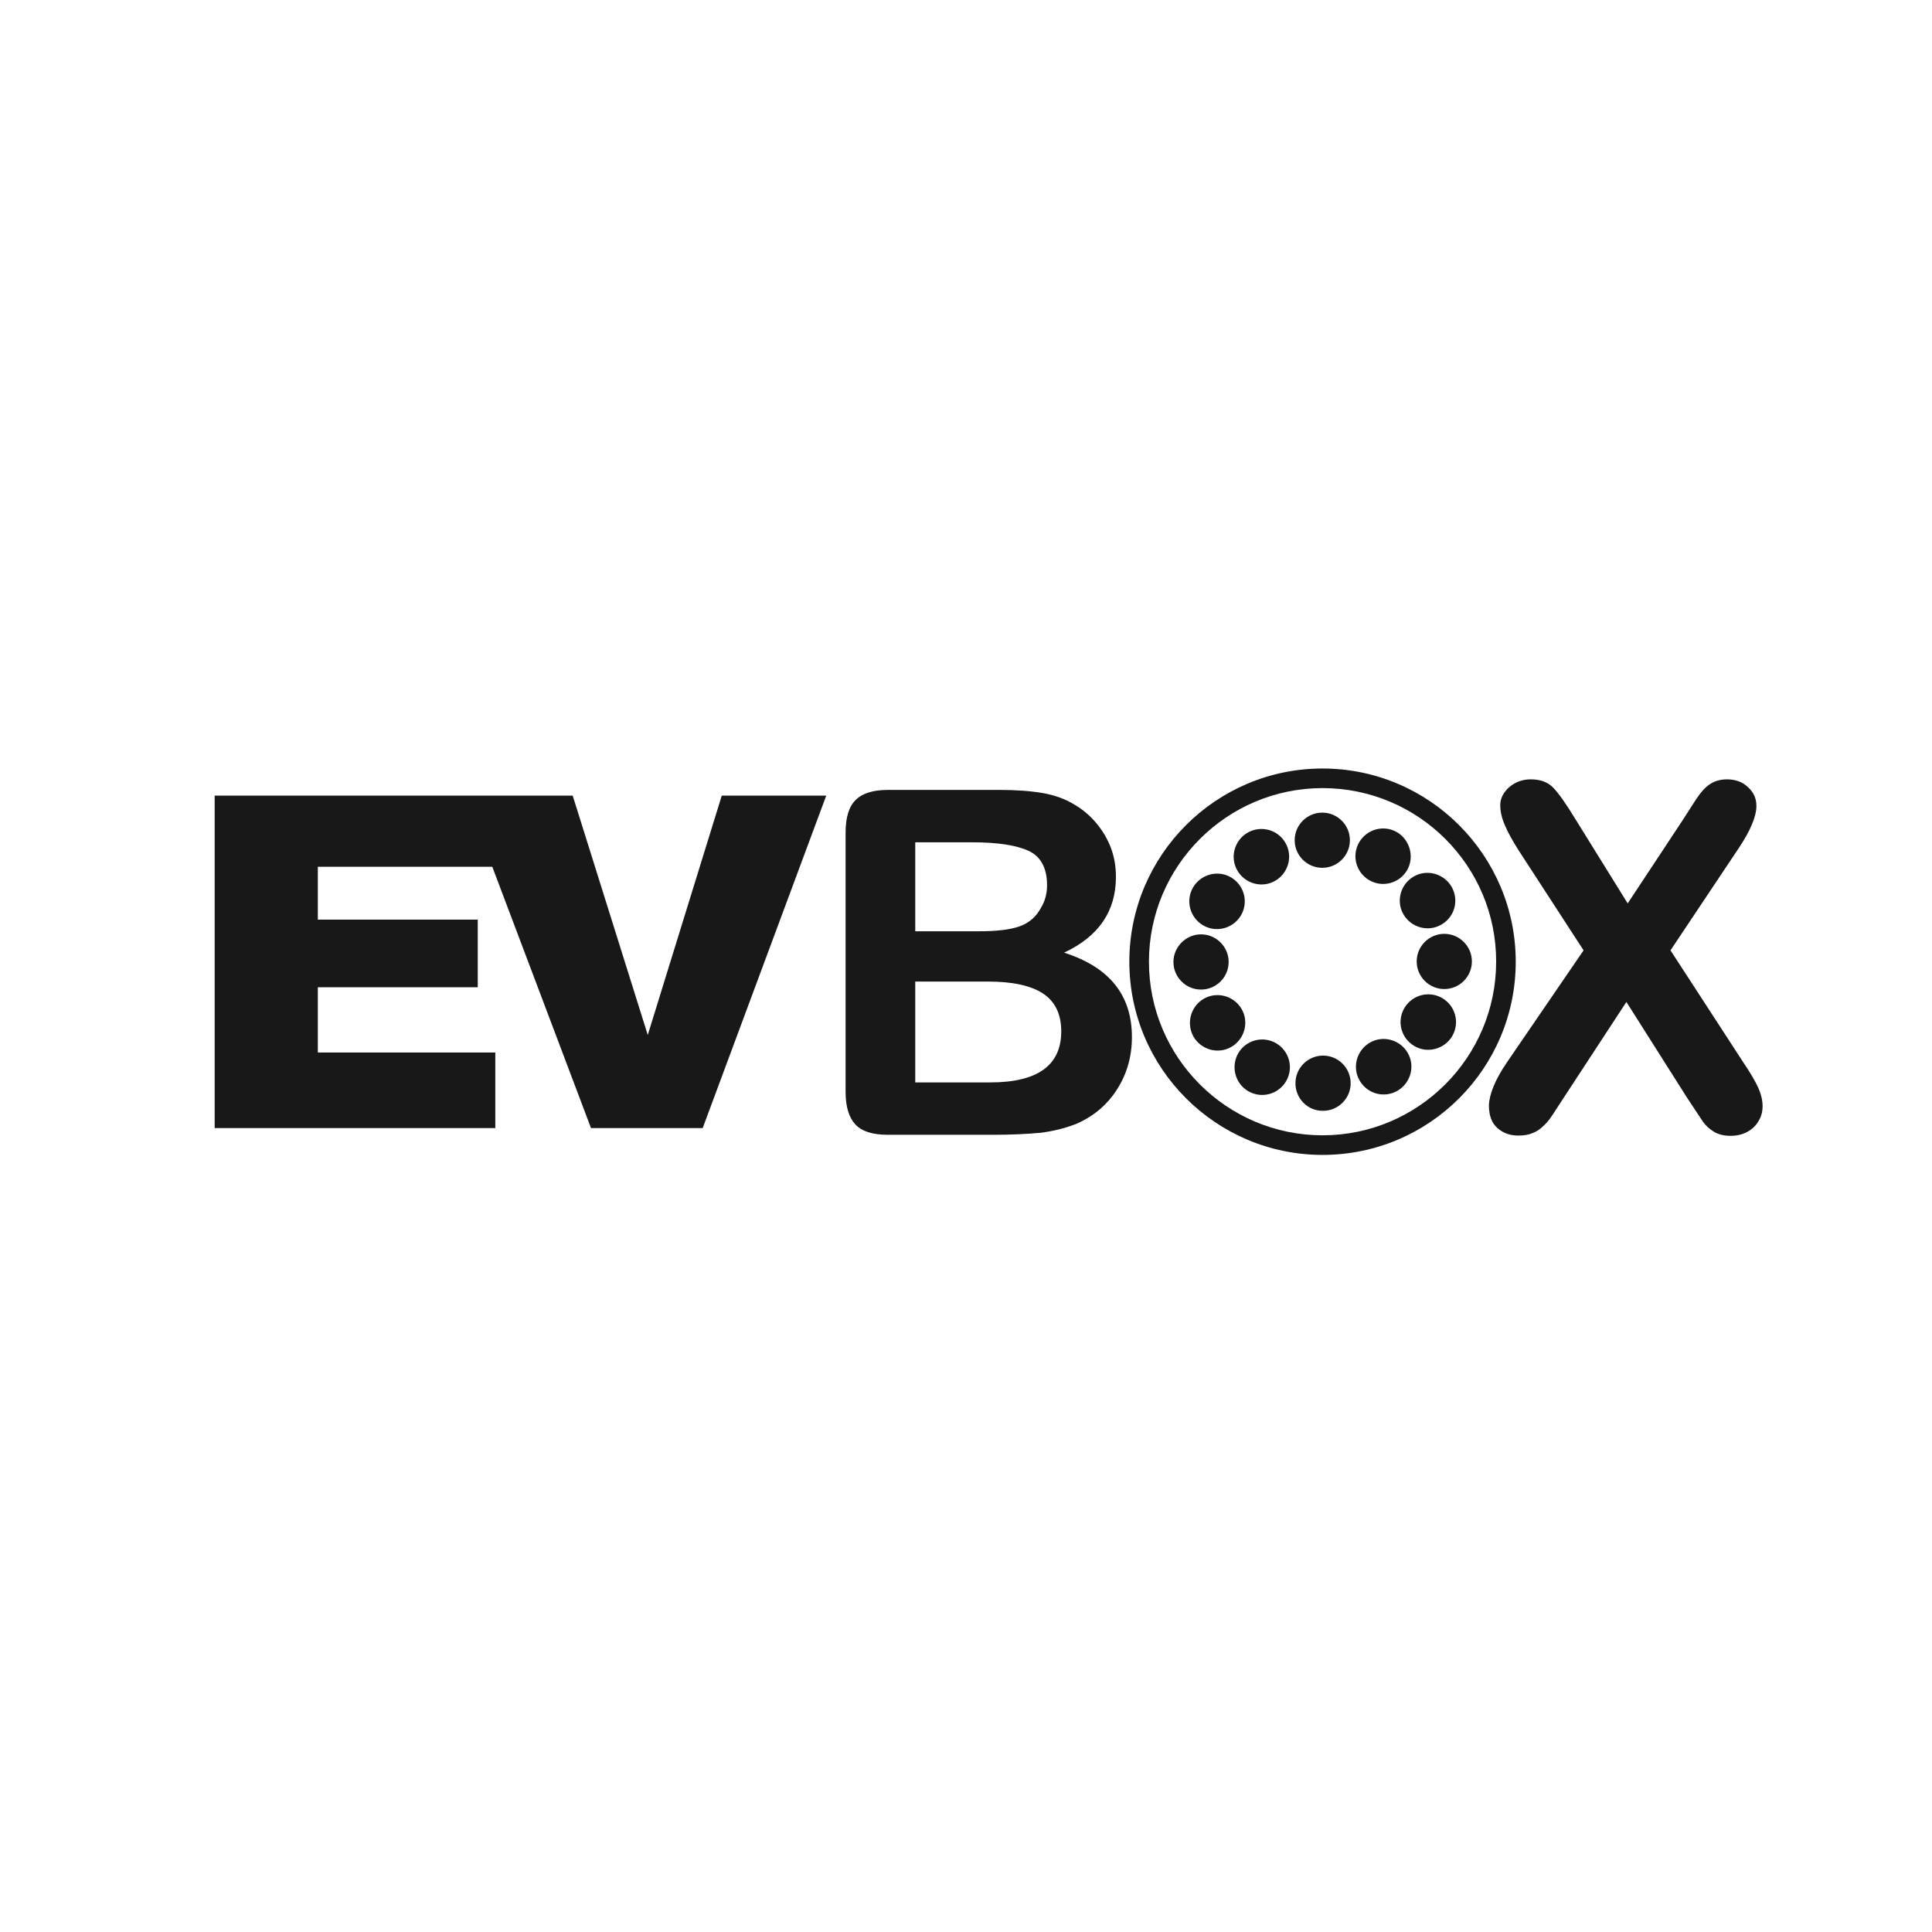
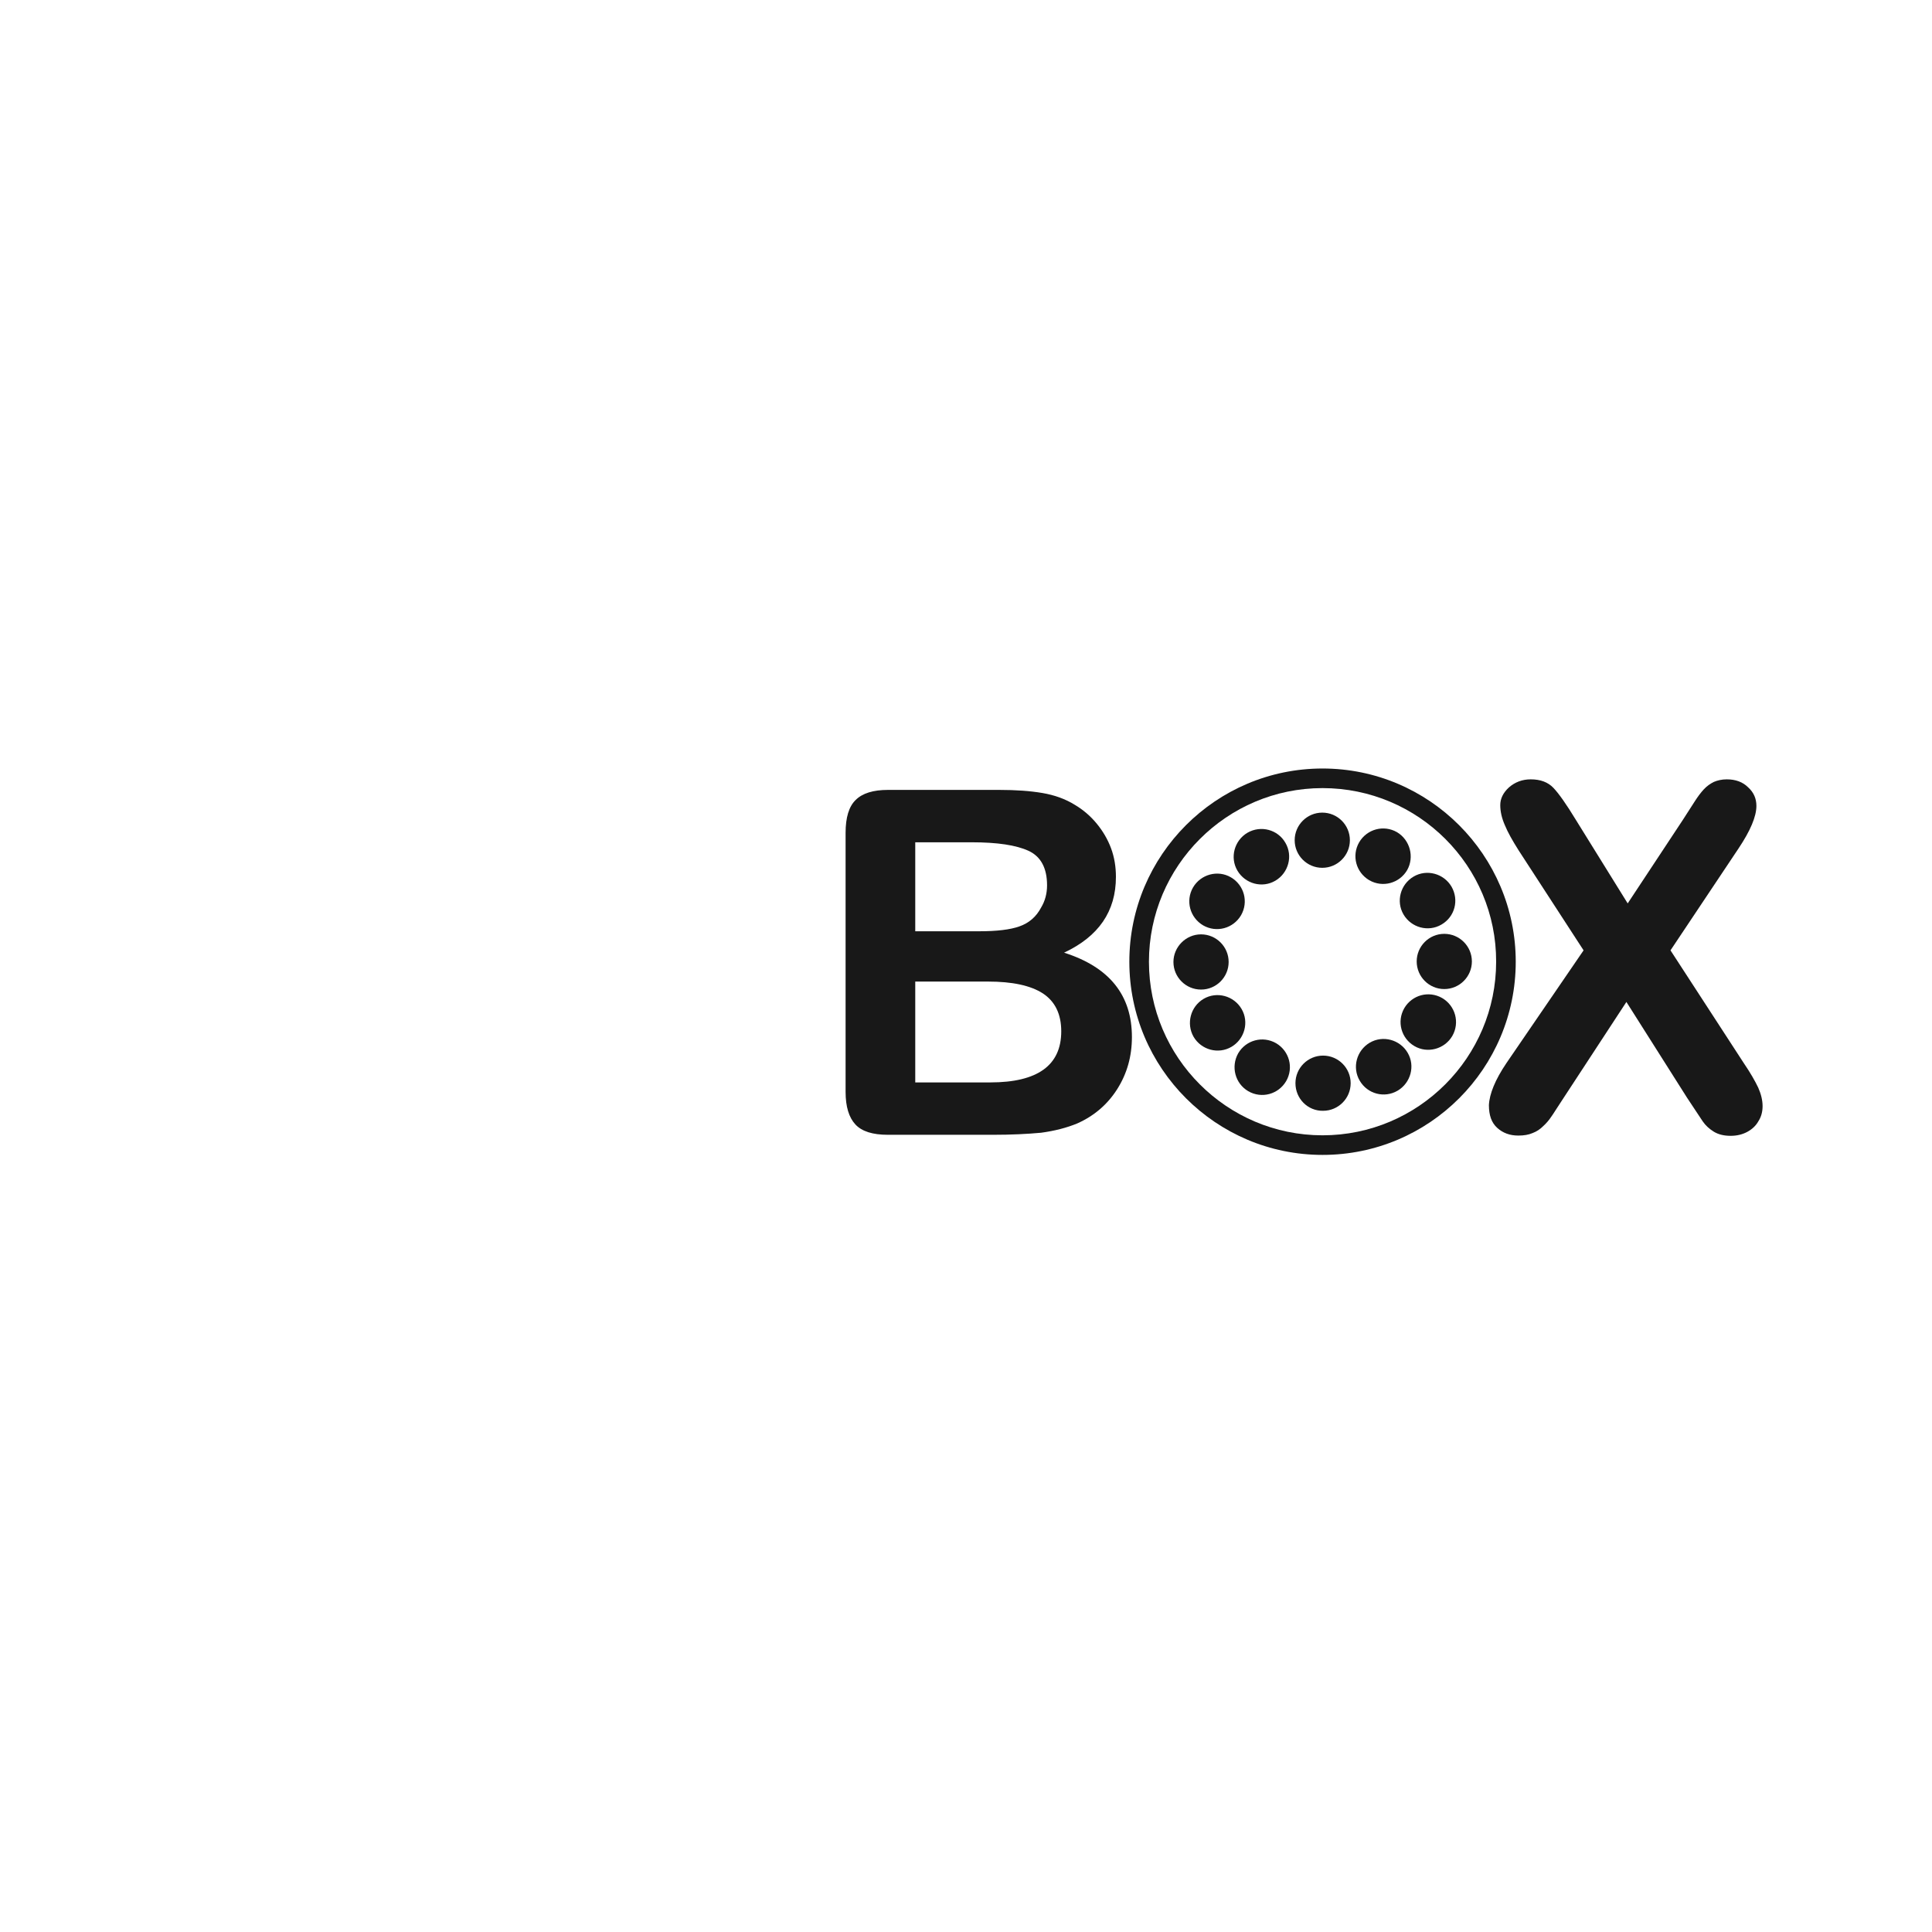
<svg xmlns="http://www.w3.org/2000/svg" width="90" height="90" viewBox="0 0 90 90" fill="none">
  <path d="M62.883 39.141C62.883 39.849 62.306 40.426 61.597 40.426C60.888 40.426 60.311 39.849 60.311 39.141C60.311 38.431 60.888 37.855 61.597 37.855C62.306 37.855 62.883 38.431 62.883 39.141Z" fill="#181818" />
  <path d="M59.41 41.027C60.023 40.666 60.239 39.873 59.879 39.261C59.53 38.648 58.737 38.431 58.112 38.792C57.499 39.153 57.283 39.946 57.644 40.558C58.004 41.171 58.797 41.388 59.41 41.027Z" fill="#181818" />
  <path d="M57.343 40.871C57.956 41.231 58.172 42.012 57.812 42.637C57.451 43.25 56.67 43.466 56.045 43.106C55.433 42.745 55.216 41.964 55.577 41.339C55.937 40.727 56.73 40.51 57.343 40.871Z" fill="#181818" />
  <path d="M57.235 44.812C57.235 44.103 56.658 43.526 55.949 43.526C55.24 43.526 54.663 44.115 54.663 44.812C54.663 45.521 55.24 46.098 55.949 46.098C56.658 46.098 57.235 45.521 57.235 44.812Z" fill="#181818" />
  <path d="M56.069 46.53C56.682 46.17 57.475 46.386 57.836 46.999C58.196 47.612 57.98 48.405 57.367 48.765C56.754 49.126 55.961 48.91 55.601 48.297C55.252 47.684 55.457 46.891 56.069 46.53Z" fill="#181818" />
  <path d="M59.446 48.597C58.821 48.237 58.04 48.453 57.68 49.066C57.331 49.691 57.535 50.472 58.148 50.832C58.773 51.193 59.554 50.976 59.914 50.363C60.275 49.739 60.059 48.958 59.446 48.597Z" fill="#181818" />
  <path d="M60.347 50.459C60.347 49.751 60.924 49.174 61.633 49.174C62.342 49.174 62.919 49.751 62.919 50.459C62.919 51.169 62.342 51.745 61.633 51.745C60.924 51.757 60.347 51.181 60.347 50.459Z" fill="#181818" />
  <path d="M63.808 48.573C63.195 48.934 62.979 49.727 63.339 50.339C63.7 50.964 64.493 51.169 65.106 50.808C65.718 50.447 65.935 49.654 65.574 49.042C65.214 48.429 64.421 48.213 63.808 48.573Z" fill="#181818" />
  <path d="M65.886 48.729C65.274 48.369 65.057 47.588 65.418 46.963C65.778 46.35 66.559 46.134 67.184 46.494C67.797 46.855 68.013 47.636 67.653 48.261C67.292 48.873 66.499 49.09 65.886 48.729Z" fill="#181818" />
  <path d="M65.995 44.788C65.995 45.497 66.571 46.074 67.28 46.074C67.989 46.074 68.566 45.497 68.566 44.788C68.566 44.079 67.989 43.502 67.28 43.502C66.571 43.502 65.995 44.079 65.995 44.788Z" fill="#181818" />
  <path d="M67.148 43.07C66.535 43.43 65.742 43.214 65.382 42.601C65.021 41.988 65.238 41.195 65.85 40.835C66.463 40.474 67.256 40.691 67.617 41.303C67.977 41.928 67.773 42.709 67.148 43.07Z" fill="#181818" />
  <path d="M63.784 41.003C64.409 41.363 65.19 41.147 65.55 40.534C65.898 39.922 65.682 39.128 65.081 38.768C64.457 38.407 63.676 38.624 63.315 39.237C62.955 39.861 63.171 40.642 63.784 41.003Z" fill="#181818" />
  <path fill-rule="evenodd" clip-rule="evenodd" d="M52.609 44.8C52.609 49.763 56.646 53.8 61.609 53.8C66.584 53.8 70.609 49.763 70.609 44.8C70.609 39.837 66.571 35.8 61.609 35.8C56.646 35.8 52.609 39.837 52.609 44.8ZM53.522 44.8C53.522 40.342 57.151 36.713 61.609 36.713C66.079 36.713 69.708 40.342 69.696 44.8C69.696 49.258 66.067 52.887 61.609 52.887C57.151 52.887 53.522 49.258 53.522 44.8Z" fill="#181818" />
  <path d="M70.176 49.522L73.769 44.271L70.741 39.609C70.453 39.153 70.236 38.768 70.104 38.444C69.96 38.119 69.888 37.807 69.888 37.506C69.888 37.206 70.02 36.929 70.296 36.677C70.573 36.437 70.909 36.305 71.306 36.305C71.762 36.305 72.111 36.437 72.363 36.701C72.615 36.966 72.964 37.458 73.409 38.191L75.824 42.084L78.395 38.191C78.509 38.011 78.619 37.841 78.719 37.687C78.799 37.564 78.872 37.451 78.936 37.35C79.08 37.122 79.224 36.929 79.368 36.773C79.513 36.617 79.669 36.509 79.837 36.425C80.005 36.353 80.21 36.305 80.438 36.305C80.847 36.305 81.183 36.425 81.435 36.677C81.7 36.917 81.82 37.206 81.82 37.542C81.82 38.035 81.543 38.696 80.979 39.537L77.818 44.271L81.231 49.522C81.543 49.979 81.76 50.363 81.904 50.664C82.036 50.964 82.108 51.253 82.108 51.529C82.108 51.781 82.048 52.022 81.916 52.226C81.796 52.442 81.615 52.61 81.387 52.731C81.159 52.851 80.906 52.911 80.618 52.911C80.318 52.911 80.053 52.851 79.837 52.719C79.621 52.586 79.453 52.43 79.32 52.238C79.251 52.136 79.15 51.984 79.019 51.784C78.901 51.605 78.757 51.387 78.587 51.132L75.764 46.675L72.76 51.265C72.654 51.424 72.564 51.564 72.487 51.684C72.391 51.835 72.315 51.953 72.255 52.034C72.159 52.178 72.039 52.322 71.894 52.454C71.75 52.598 71.594 52.706 71.402 52.779C71.21 52.863 70.993 52.899 70.729 52.899C70.332 52.899 70.008 52.779 69.744 52.538C69.479 52.298 69.359 51.95 69.359 51.481C69.383 50.964 69.647 50.303 70.176 49.522Z" fill="#181818" />
  <path fill-rule="evenodd" clip-rule="evenodd" d="M46.264 52.863H41.362C40.653 52.863 40.148 52.706 39.848 52.382C39.547 52.058 39.391 51.553 39.391 50.868V38.792C39.391 38.083 39.547 37.566 39.86 37.266C40.172 36.953 40.677 36.797 41.362 36.797H46.565C47.334 36.797 47.995 36.845 48.559 36.941C49.124 37.038 49.629 37.218 50.073 37.494C50.458 37.723 50.794 38.011 51.083 38.359C51.371 38.708 51.599 39.092 51.756 39.513C51.912 39.934 51.984 40.378 51.984 40.847C51.984 42.457 51.179 43.622 49.569 44.379C51.684 45.052 52.729 46.362 52.729 48.309C52.729 49.21 52.501 50.015 52.044 50.736C51.587 51.457 50.963 51.986 50.182 52.334C49.689 52.538 49.124 52.682 48.499 52.767C47.85 52.827 47.105 52.863 46.264 52.863ZM46.024 45.725H42.636V50.423H46.132C48.331 50.423 49.437 49.63 49.437 48.044C49.437 47.239 49.148 46.651 48.583 46.278C48.007 45.906 47.154 45.725 46.024 45.725ZM42.636 39.237V43.382H45.615C46.421 43.382 47.057 43.31 47.49 43.154C47.935 42.998 48.271 42.709 48.499 42.277C48.68 41.976 48.776 41.628 48.776 41.243C48.776 40.438 48.487 39.898 47.91 39.633C47.334 39.369 46.457 39.237 45.267 39.237H42.636Z" fill="#181818" />
-   <path d="M10 37.062H26.678L30.175 48.213L33.623 37.062H38.49L32.734 52.55H27.531L22.933 40.378H14.806V42.841H22.256V45.99H14.806V49.03H23.073V52.55H10V37.062Z" fill="#181818" />
</svg>